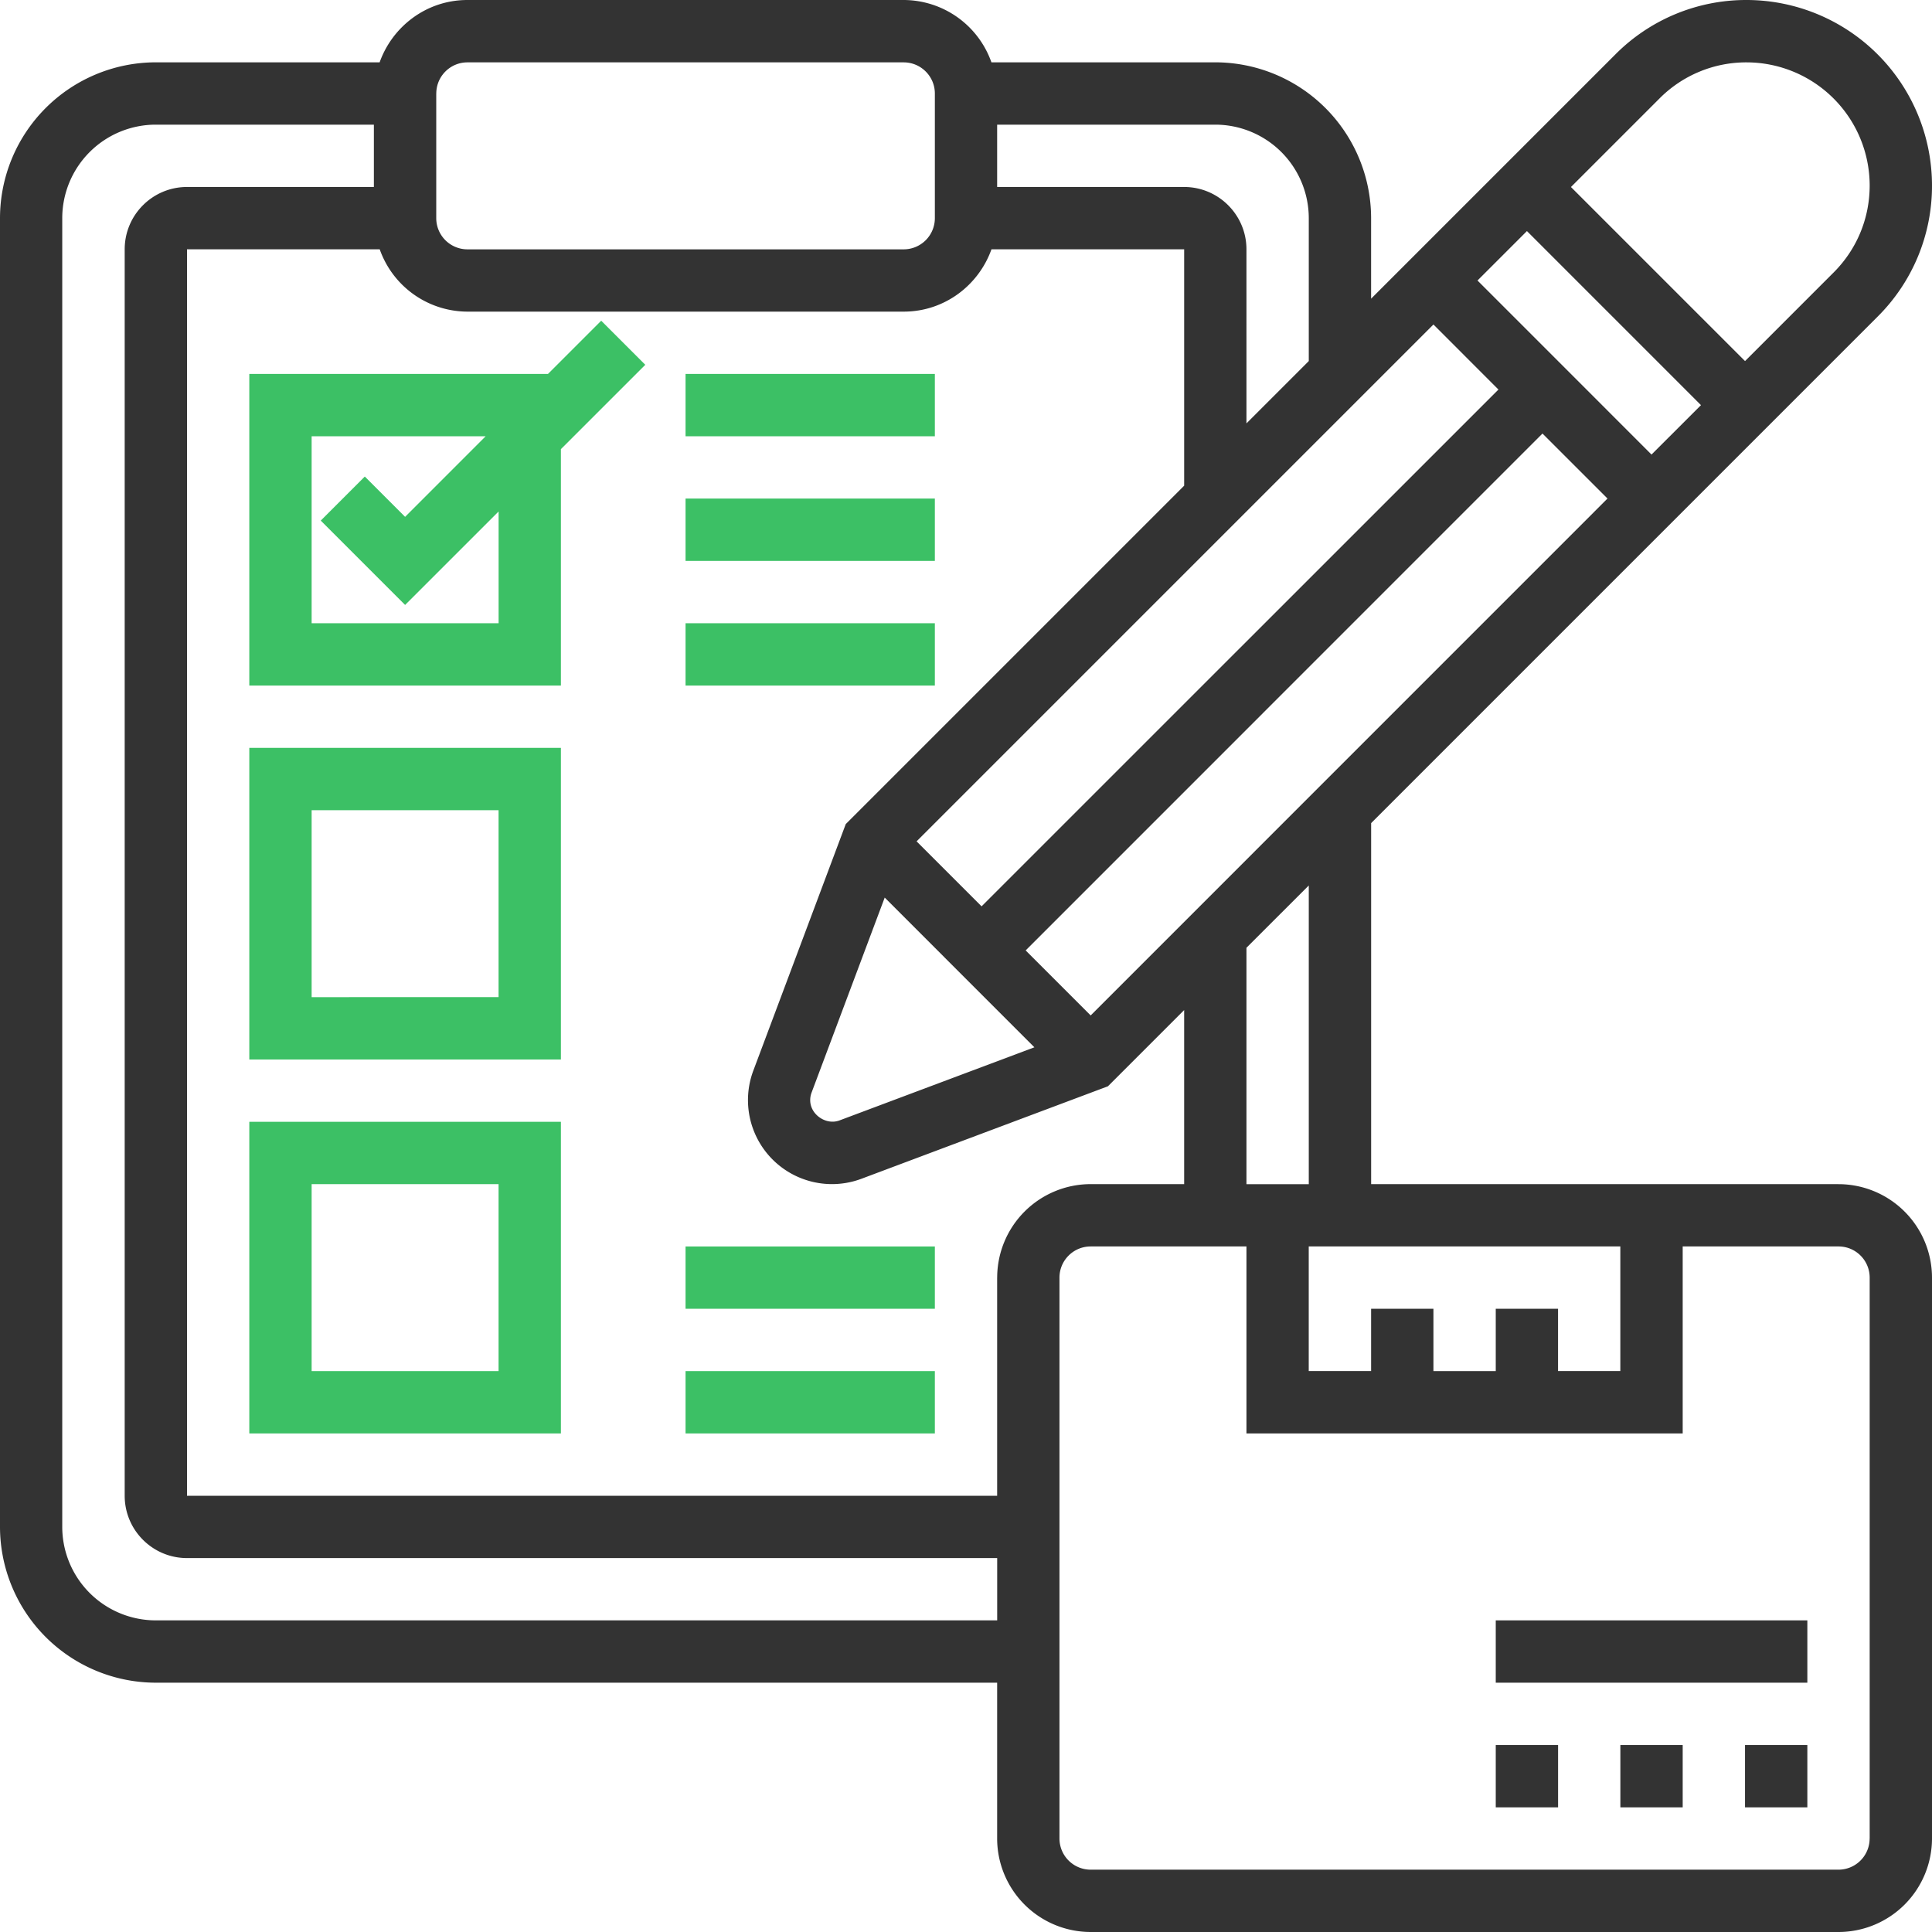
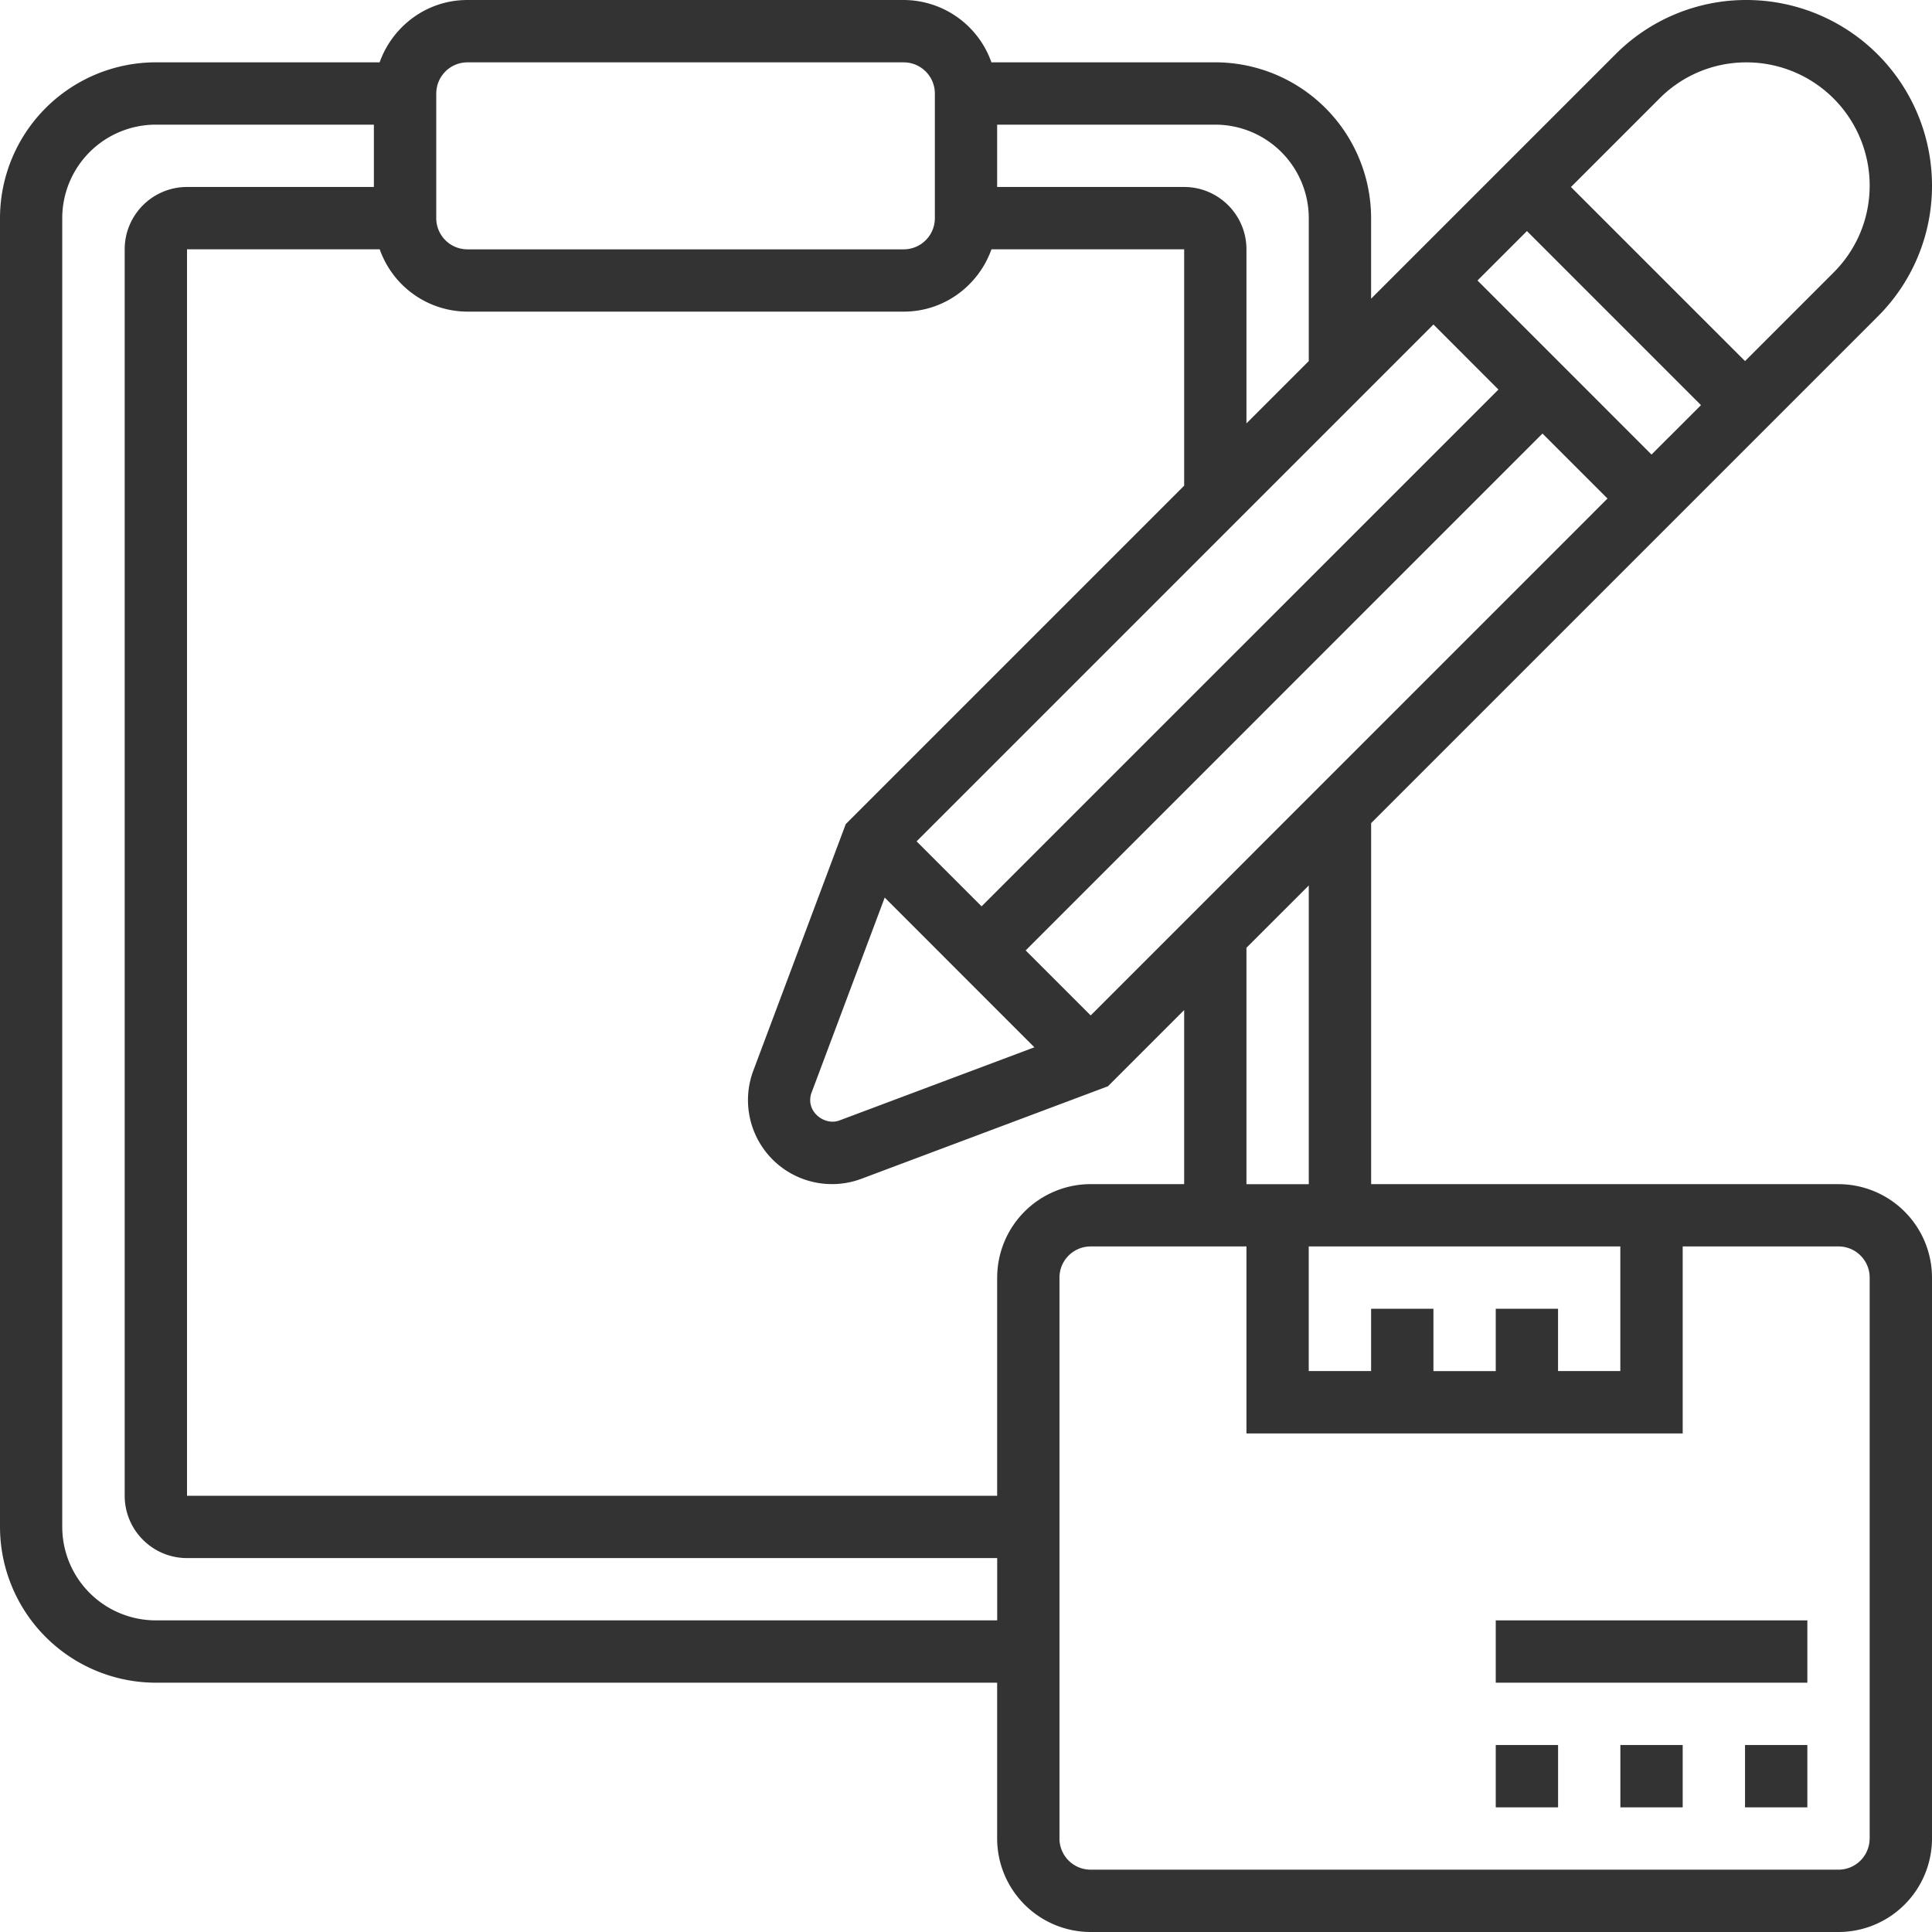
<svg xmlns="http://www.w3.org/2000/svg" width="50" height="50">
  <g fill="none">
    <path d="M47.58 30.645H35.485v-9.343l13.11-13.11A4.767 4.767 0 0050 4.797 4.804 4.804 0 0045.202 0a4.77 4.77 0 00-3.393 1.405L35.484 7.73V5.645a4.037 4.037 0 00-4.032-4.032h-5.794A2.416 2.416 0 0023.388 0H12.096c-1.05 0-1.937.677-2.271 1.613H4.032A4.037 4.037 0 000 5.645v33.871a4.037 4.037 0 004.032 4.032h21.774v4.033A2.422 2.422 0 0028.226 50H47.58A2.422 2.422 0 0050 47.58V33.066a2.422 2.422 0 00-2.42-2.42zm-8.87 3.226v1.613h-1.613V33.87h-1.613v1.613H33.87v-3.226h8.064v3.226h-1.612V33.87H38.71zm-12.904-.806v5.645H4.84V6.452h4.987a2.416 2.416 0 002.27 1.613h11.291c1.05 0 1.937-.677 2.271-1.613h4.987v6.117l-8.758 8.758-2.393 6.383a2.174 2.174 0 002.795 2.798l6.383-2.395 1.973-1.973v4.505h-2.42a2.422 2.422 0 00-2.419 2.42zm2.42-6.786l-1.682-1.682L39.919 11.22l1.683 1.682L28.226 26.28zm-5.33-3.05l3.874 3.875-5.048 1.894c-.342.126-.754-.15-.754-.525a.55.55 0 01.035-.195l1.893-5.048zM38.237 7.26l1.28-1.28 4.504 4.505-1.28 1.279-4.504-4.505zm.542 2.822L25.403 23.456l-1.682-1.682L37.097 8.398l1.682 1.683zm-4.908 20.564h-1.613v-6.118l1.613-1.612v7.73zm9.078-28.099a3.165 3.165 0 012.253-.933 3.19 3.19 0 013.185 3.185c0 .851-.331 1.651-.933 2.253l-2.293 2.293-4.505-4.505 2.293-2.293zm-9.078 3.1v3.697l-1.613 1.613V6.452c0-.89-.723-1.613-1.613-1.613h-4.839V3.226h5.646a2.422 2.422 0 012.419 2.42zM11.291 2.42c0-.444.36-.806.806-.806h11.29c.445 0 .807.362.807.806v3.226a.807.807 0 01-.807.807h-11.29a.807.807 0 01-.807-.807V2.42zm-7.26 39.515a2.422 2.422 0 01-2.42-2.419V5.646a2.422 2.422 0 012.42-2.42h5.645v1.613H4.84c-.89 0-1.613.723-1.613 1.613V38.71c0 .89.723 1.613 1.613 1.613h20.967v1.612H4.032zm44.355 5.646a.807.807 0 01-.806.806H28.226a.807.807 0 01-.807-.806V33.065c0-.446.362-.807.807-.807h4.032v4.839h11.29v-4.839h4.033c.445 0 .806.361.806.807V47.58z" fill="#333" />
    <path fill="#333" d="M38.71 45.161h1.613v1.613H38.71zm6.451 0h1.613v1.613h-1.613zm-3.226 0h1.613v1.613h-1.613zm-3.225-3.226h8.064v1.613H38.71z" />
-     <path d="M15.559 8.3l-1.377 1.377h-7.73v8.065h8.064v-6.118L16.7 9.441l-1.14-1.14zm-2.656 7.829H8.065V11.29h4.504l-2.085 2.086-1.043-1.043-1.14 1.14 2.183 2.183 2.42-2.419v2.892zM6.452 27.42h8.064v-8.065H6.452v8.064zm1.613-6.452h4.838v4.838H8.065v-4.838zM6.452 37.097h8.064v-8.065H6.452v8.065zm1.613-6.452h4.838v4.839H8.065v-4.839zm9.677-20.968h6.452v1.613h-6.452zm0 3.226h6.452v1.613h-6.452zm0 3.226h6.452v1.613h-6.452zm0 16.129h6.452v1.613h-6.452zm0 3.226h6.452v1.613h-6.452z" fill="#3CC065" />
  </g>
</svg>